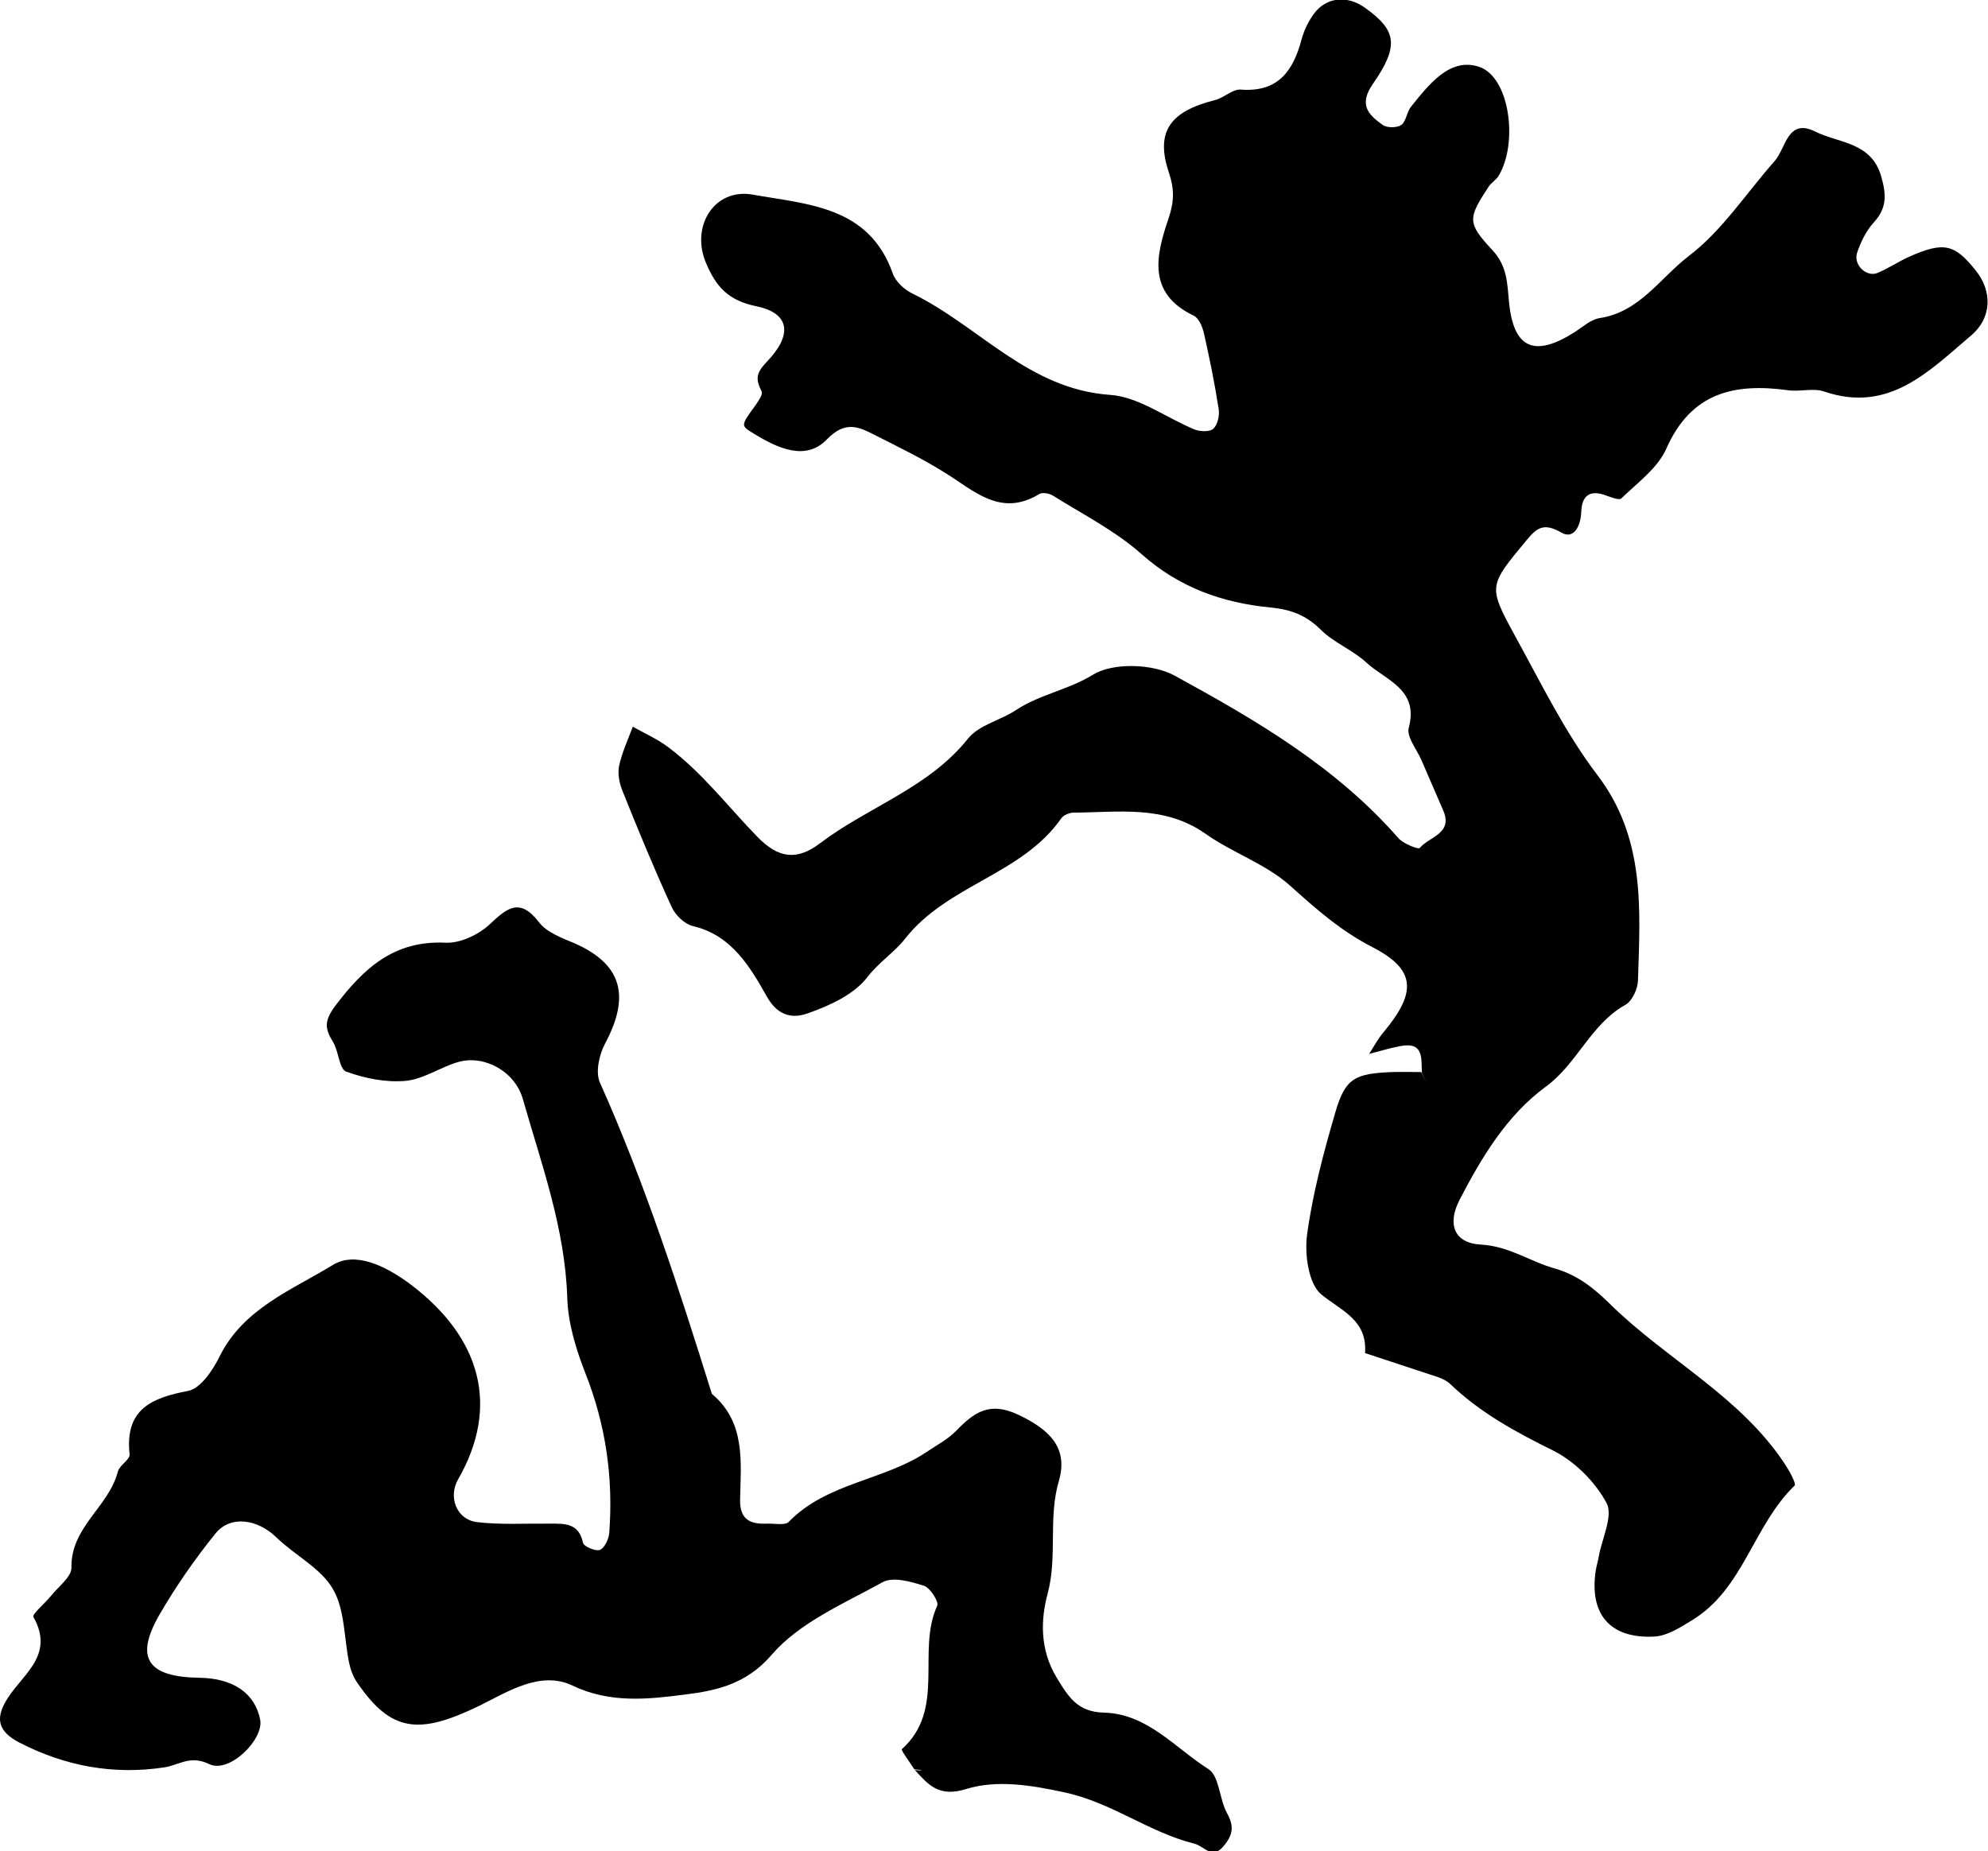
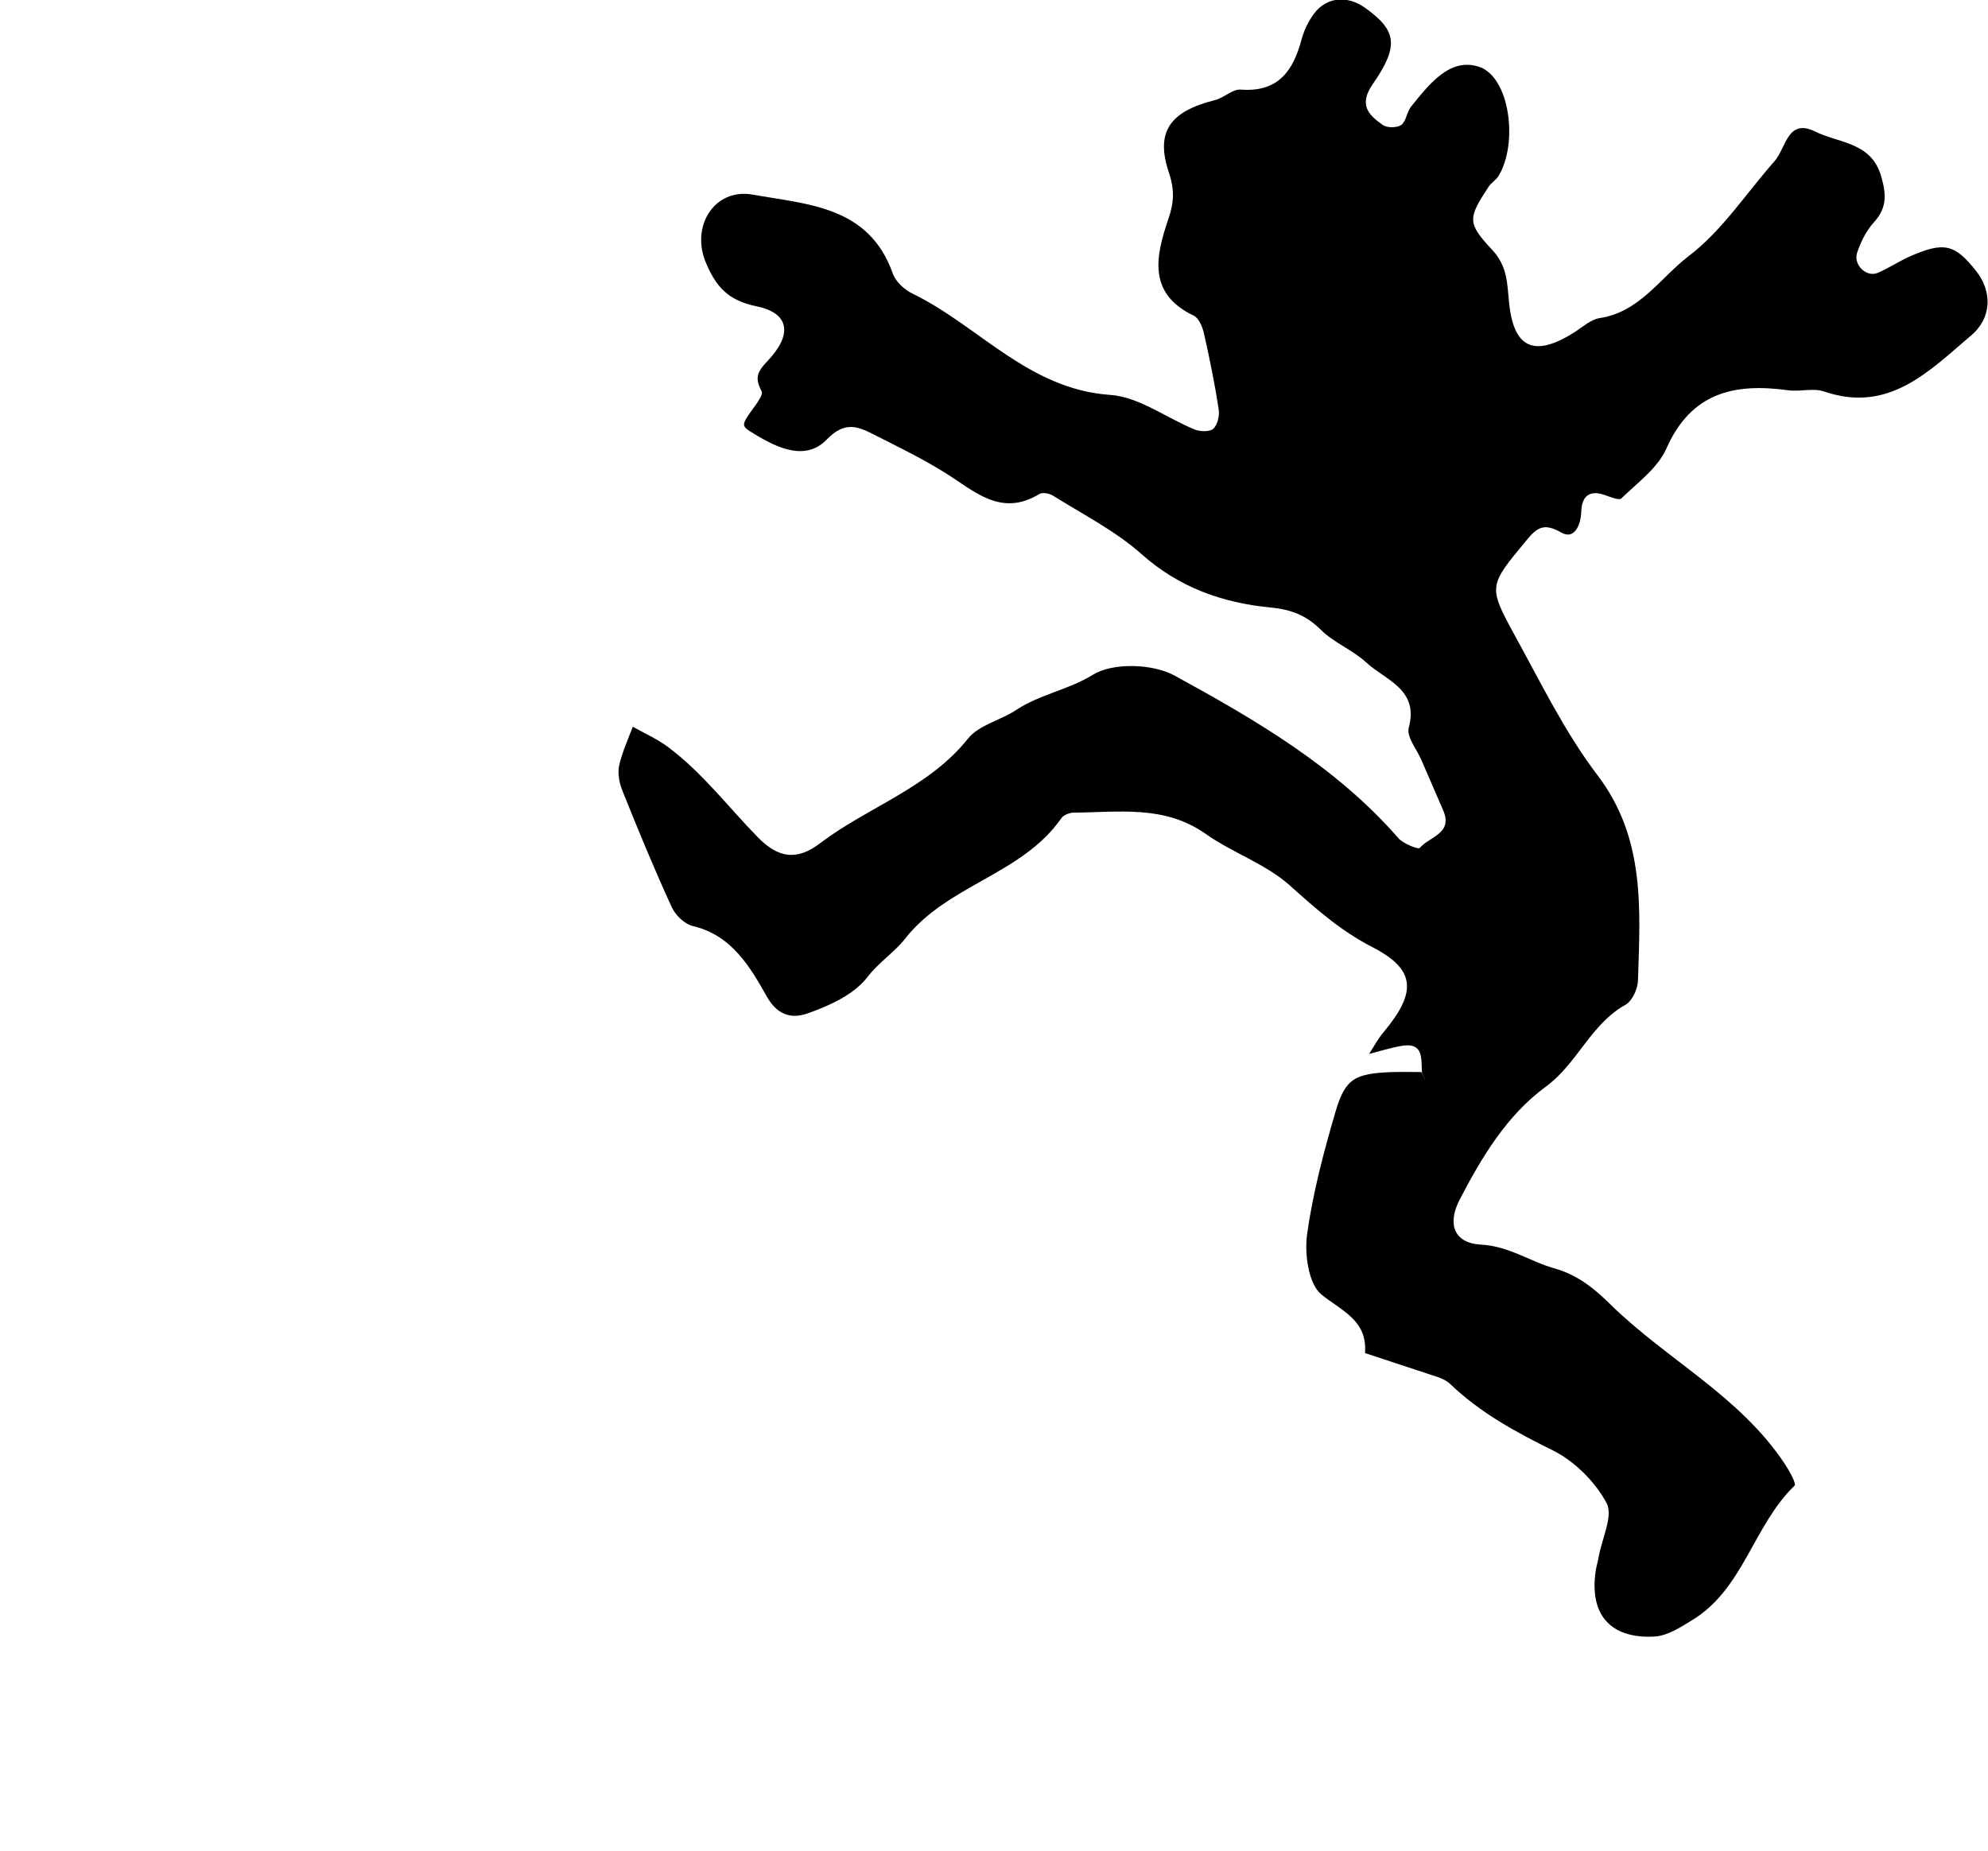
<svg xmlns="http://www.w3.org/2000/svg" id="Livello_1" viewBox="0 0 80.99 75.43">
  <path d="M57.93,43.72c-.04-.57.1-1.28-.87-1.1-.43.08-.85.21-1.28.32.19-.3.36-.62.59-.89,1.34-1.61,1.33-2.54-.46-3.46-1.3-.67-2.3-1.56-3.36-2.51-.98-.88-2.34-1.33-3.44-2.11-1.68-1.18-3.54-.87-5.37-.86-.17,0-.42.1-.51.24-1.6,2.29-4.64,2.7-6.36,4.9-.41.53-1.06.95-1.54,1.57-.54.7-1.52,1.15-2.4,1.46-.54.2-1.19.2-1.68-.66-.68-1.2-1.43-2.52-3.03-2.89-.33-.08-.7-.44-.85-.76-.72-1.57-1.38-3.17-2.02-4.77-.12-.3-.19-.68-.13-.99.12-.55.36-1.07.56-1.6.48.27,1,.5,1.44.83,1.39,1.04,2.44,2.43,3.64,3.66.84.86,1.59.99,2.56.25,1.95-1.48,4.41-2.24,6.02-4.26.45-.56,1.33-.74,1.97-1.17.96-.63,2.11-.81,3.12-1.43.81-.5,2.42-.45,3.31.03,3.31,1.81,6.59,3.72,9.13,6.63.2.23.82.47.87.4.38-.46,1.36-.58.96-1.52-.3-.7-.6-1.39-.9-2.08-.19-.43-.6-.93-.51-1.29.43-1.58-.94-1.94-1.72-2.66-.56-.52-1.33-.81-1.87-1.35-.6-.59-1.21-.82-2.06-.9-1.94-.19-3.7-.81-5.23-2.17-1.07-.95-2.39-1.62-3.62-2.39-.15-.09-.43-.14-.55-.06-1.58.96-2.66-.14-3.86-.88-.9-.56-1.86-1.03-2.81-1.51-.67-.34-1.22-.63-1.99.17-.85.88-1.99.36-2.95-.23-.56-.34-.57-.32.05-1.17.12-.17.31-.45.25-.56-.25-.49-.24-.74.21-1.21,1.06-1.1.94-1.98-.42-2.26-1.17-.24-1.65-.81-2.05-1.75-.65-1.49.32-3.08,1.9-2.8,2.22.4,4.73.46,5.7,3.21.12.34.48.67.82.83,2.7,1.32,4.71,3.89,8.04,4.12,1.17.08,2.29.94,3.44,1.41.22.09.62.1.76-.03.17-.16.26-.53.22-.79-.16-1.04-.37-2.07-.6-3.09-.06-.27-.21-.63-.42-.73-1.91-.91-1.53-2.47-1.03-3.94.24-.71.25-1.21.01-1.92-.54-1.64.06-2.46,1.88-2.92.37-.09.72-.45,1.05-.43,1.54.12,2.15-.77,2.49-2.06.1-.37.28-.73.5-1.03.5-.68,1.35-.76,2.07-.25,1.29.92,1.42,1.54.33,3.11-.59.85-.18,1.26.4,1.67.18.13.59.12.76,0,.2-.15.22-.53.4-.75.72-.89,1.57-2.01,2.76-1.62,1.26.41,1.61,3.11.8,4.45-.1.16-.29.27-.4.43-.84,1.29-.9,1.47.15,2.59.62.67.6,1.37.68,2.15.19,1.88,1.05,2.23,2.69,1.18.32-.21.64-.5,1-.56,1.62-.24,2.47-1.64,3.62-2.52,1.37-1.04,2.35-2.57,3.51-3.88.46-.52.52-1.76,1.65-1.2.96.48,2.29.42,2.69,1.83.21.73.24,1.28-.3,1.87-.31.34-.53.79-.68,1.23-.17.5.38,1.02.83.83.45-.19.85-.46,1.29-.66,1.42-.63,1.86-.52,2.74.6.61.78.67,1.86-.23,2.62-1.69,1.43-3.34,3.18-5.98,2.27-.44-.15-.98.02-1.47-.05-2.18-.3-3.94.09-4.95,2.37-.35.8-1.18,1.4-1.84,2.04-.1.09-.46-.07-.7-.15-.64-.21-.91.1-.93.69-.02.56-.29,1.15-.81.85-.7-.4-.98-.22-1.41.3-1.54,1.86-1.59,1.87-.51,3.85,1.07,1.94,2.05,3.97,3.38,5.72,1.97,2.58,1.75,5.47,1.66,8.38-.01.34-.23.83-.51.99-1.42.79-1.96,2.4-3.25,3.34-1.58,1.16-2.6,2.86-3.5,4.59-.52,1-.24,1.78.86,1.84,1.14.06,2,.69,3,.97.95.27,1.62.82,2.27,1.46,2.3,2.26,5.3,3.75,7.12,6.52.18.27.47.8.39.87-1.68,1.62-2.08,4.21-4.17,5.48-.47.29-1.01.64-1.53.67-1.82.1-2.67-.91-2.4-2.69.03-.19.09-.37.12-.56.13-.74.6-1.67.32-2.19-.46-.86-1.29-1.69-2.16-2.13-1.52-.75-2.98-1.54-4.21-2.72-.14-.13-.32-.22-.5-.28-.99-.33-1.98-.65-2.97-.98.1-1.33-.92-1.7-1.77-2.38-.53-.42-.7-1.65-.59-2.45.23-1.69.68-3.37,1.16-5.01.4-1.36.79-1.55,2.31-1.61.39-.01.79,0,1.18,0,.07.14.14.28.21.42" />
-   <path d="M37.25,72.09c-.18-.28-.55-.78-.51-.82,1.81-1.62.59-3.99,1.44-5.84.08-.17-.29-.74-.54-.82-.54-.17-1.27-.38-1.69-.14-1.58.87-3.38,1.64-4.51,2.95-1.04,1.22-2.31,1.47-3.51,1.62-1.48.19-3.06.38-4.6-.36-1.32-.63-2.66.26-3.82.83-2.44,1.18-3.57,1.07-4.95-.94-.16-.23-.27-.51-.33-.79-.22-1.02-.17-2.19-.67-3.04-.49-.85-1.55-1.37-2.3-2.1-.76-.74-1.86-.92-2.48-.16-.84,1.04-1.62,2.16-2.29,3.32-1.01,1.76-.48,2.53,1.64,2.56,1.37.02,2.26.63,2.47,1.71.15.81-1.26,2.2-2.07,1.81-.79-.38-1.21.03-1.83.13-2.04.31-4.01-.03-5.91-1.01-.89-.46-.93-.98-.6-1.6.58-1.11,2.1-1.87,1.17-3.52-.06-.11.48-.56.72-.86.3-.38.84-.77.83-1.15-.03-1.66,1.53-2.48,1.89-3.91.07-.26.5-.49.48-.7-.2-1.83.87-2.3,2.39-2.59.5-.1,1-.84,1.27-1.39.97-1.97,2.96-2.72,4.62-3.74.9-.55,2.11,0,3.19.81,2.83,2.15,3.63,4.94,1.91,7.93-.41.72-.06,1.64.78,1.74.97.11,1.97.05,2.95.06.6,0,1.19-.04,1.36.78.03.15.52.36.69.29.19-.08.36-.44.38-.69.17-2.25-.14-4.41-.98-6.53-.38-.97-.7-2.03-.73-3.05-.09-2.83-1.05-5.44-1.81-8.1-.32-1.13-1.57-1.81-2.63-1.51-.73.21-1.41.7-2.15.77-.8.07-1.66-.1-2.42-.38-.28-.1-.3-.82-.53-1.2-.34-.55-.37-.86.09-1.48,1.16-1.53,2.39-2.67,4.49-2.57.59.03,1.33-.32,1.78-.73.73-.69,1.24-1.13,2.04-.09.32.41.93.63,1.45.85,1.91.85,2.27,2.13,1.23,4.08-.24.45-.4,1.17-.21,1.59,1.84,4.11,3.22,8.39,4.56,12.68,1.39,1.17,1.18,2.78,1.15,4.33-.01.82.44.99,1.12.96.29-.01.71.08.86-.07,1.56-1.61,3.89-1.68,5.65-2.87.4-.27.84-.5,1.17-.84.73-.75,1.36-1.22,2.55-.65,1.24.59,2.03,1.33,1.64,2.68-.45,1.52-.05,3.07-.46,4.6-.28,1.04-.33,2.26.36,3.41.5.83.87,1.41,1.93,1.44,1.77.04,2.9,1.44,4.26,2.3.45.29.44,1.22.76,1.8.28.51.25.85-.11,1.3-.49.63-.81.04-1.22-.06-1.85-.46-3.37-1.68-5.29-2.09-1.38-.3-2.76-.52-4-.14-1.12.35-1.54-.16-2.1-.77.1,0,.21.03.29,0" />
</svg>